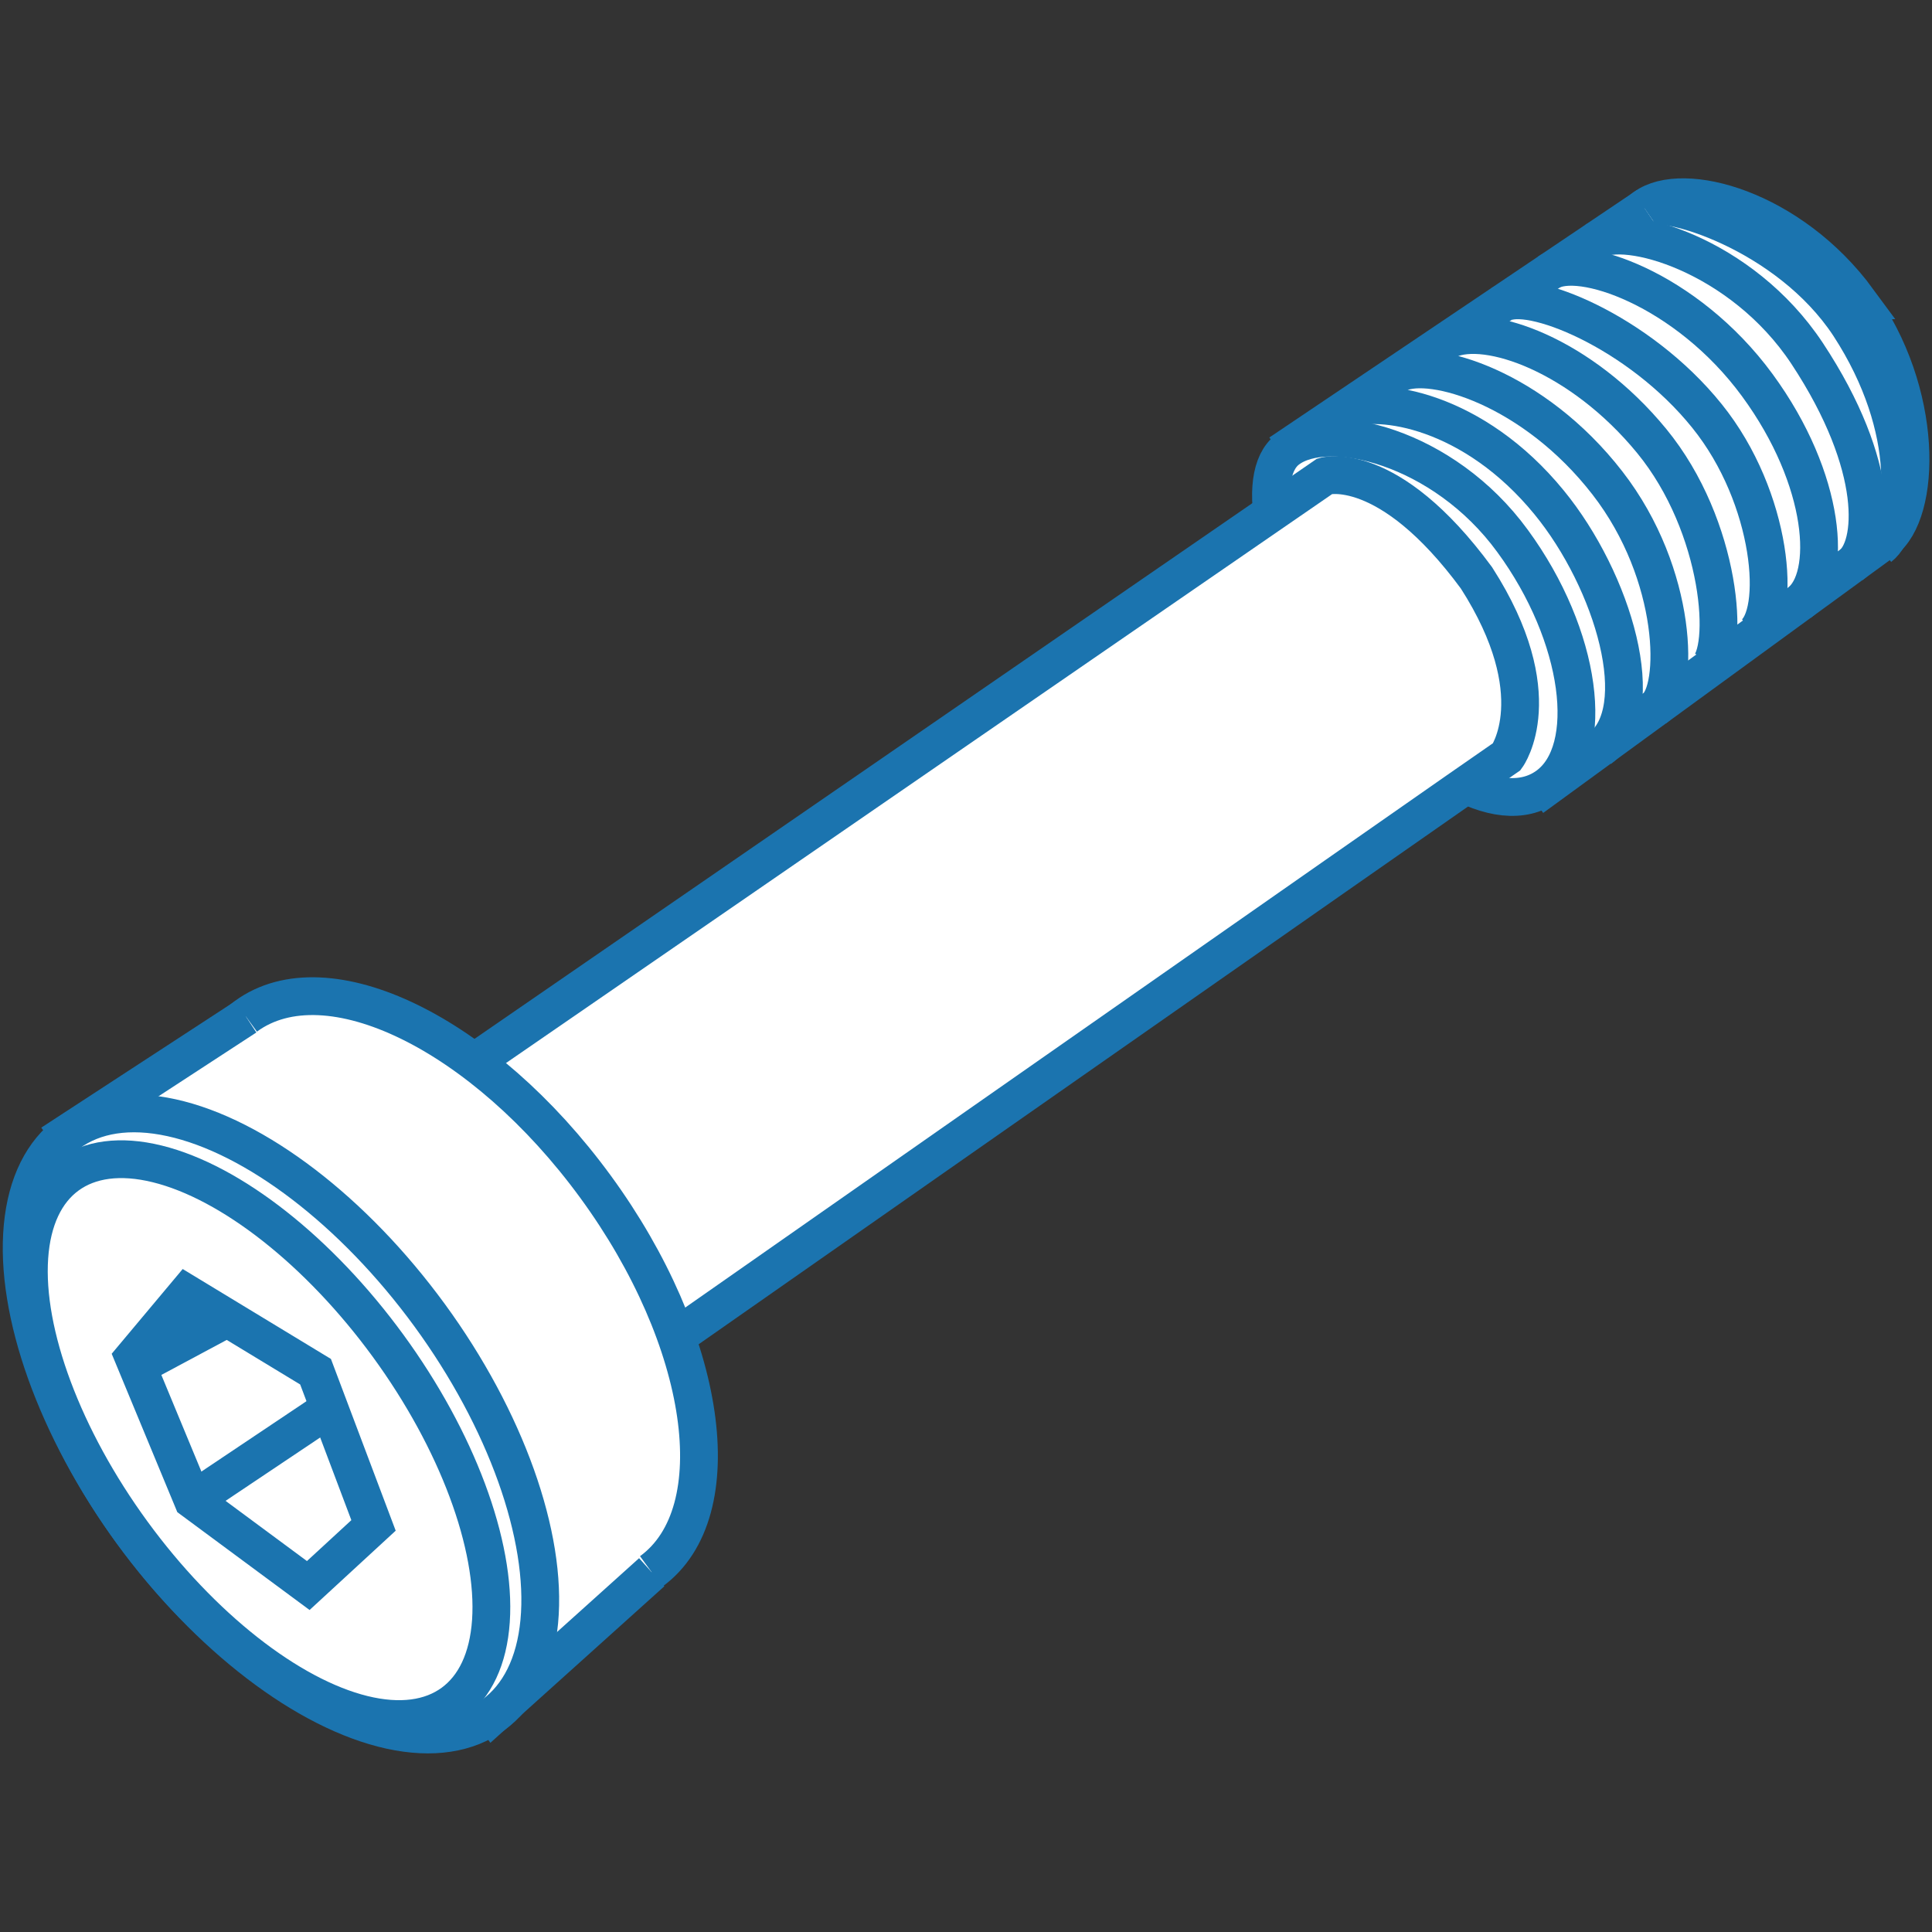
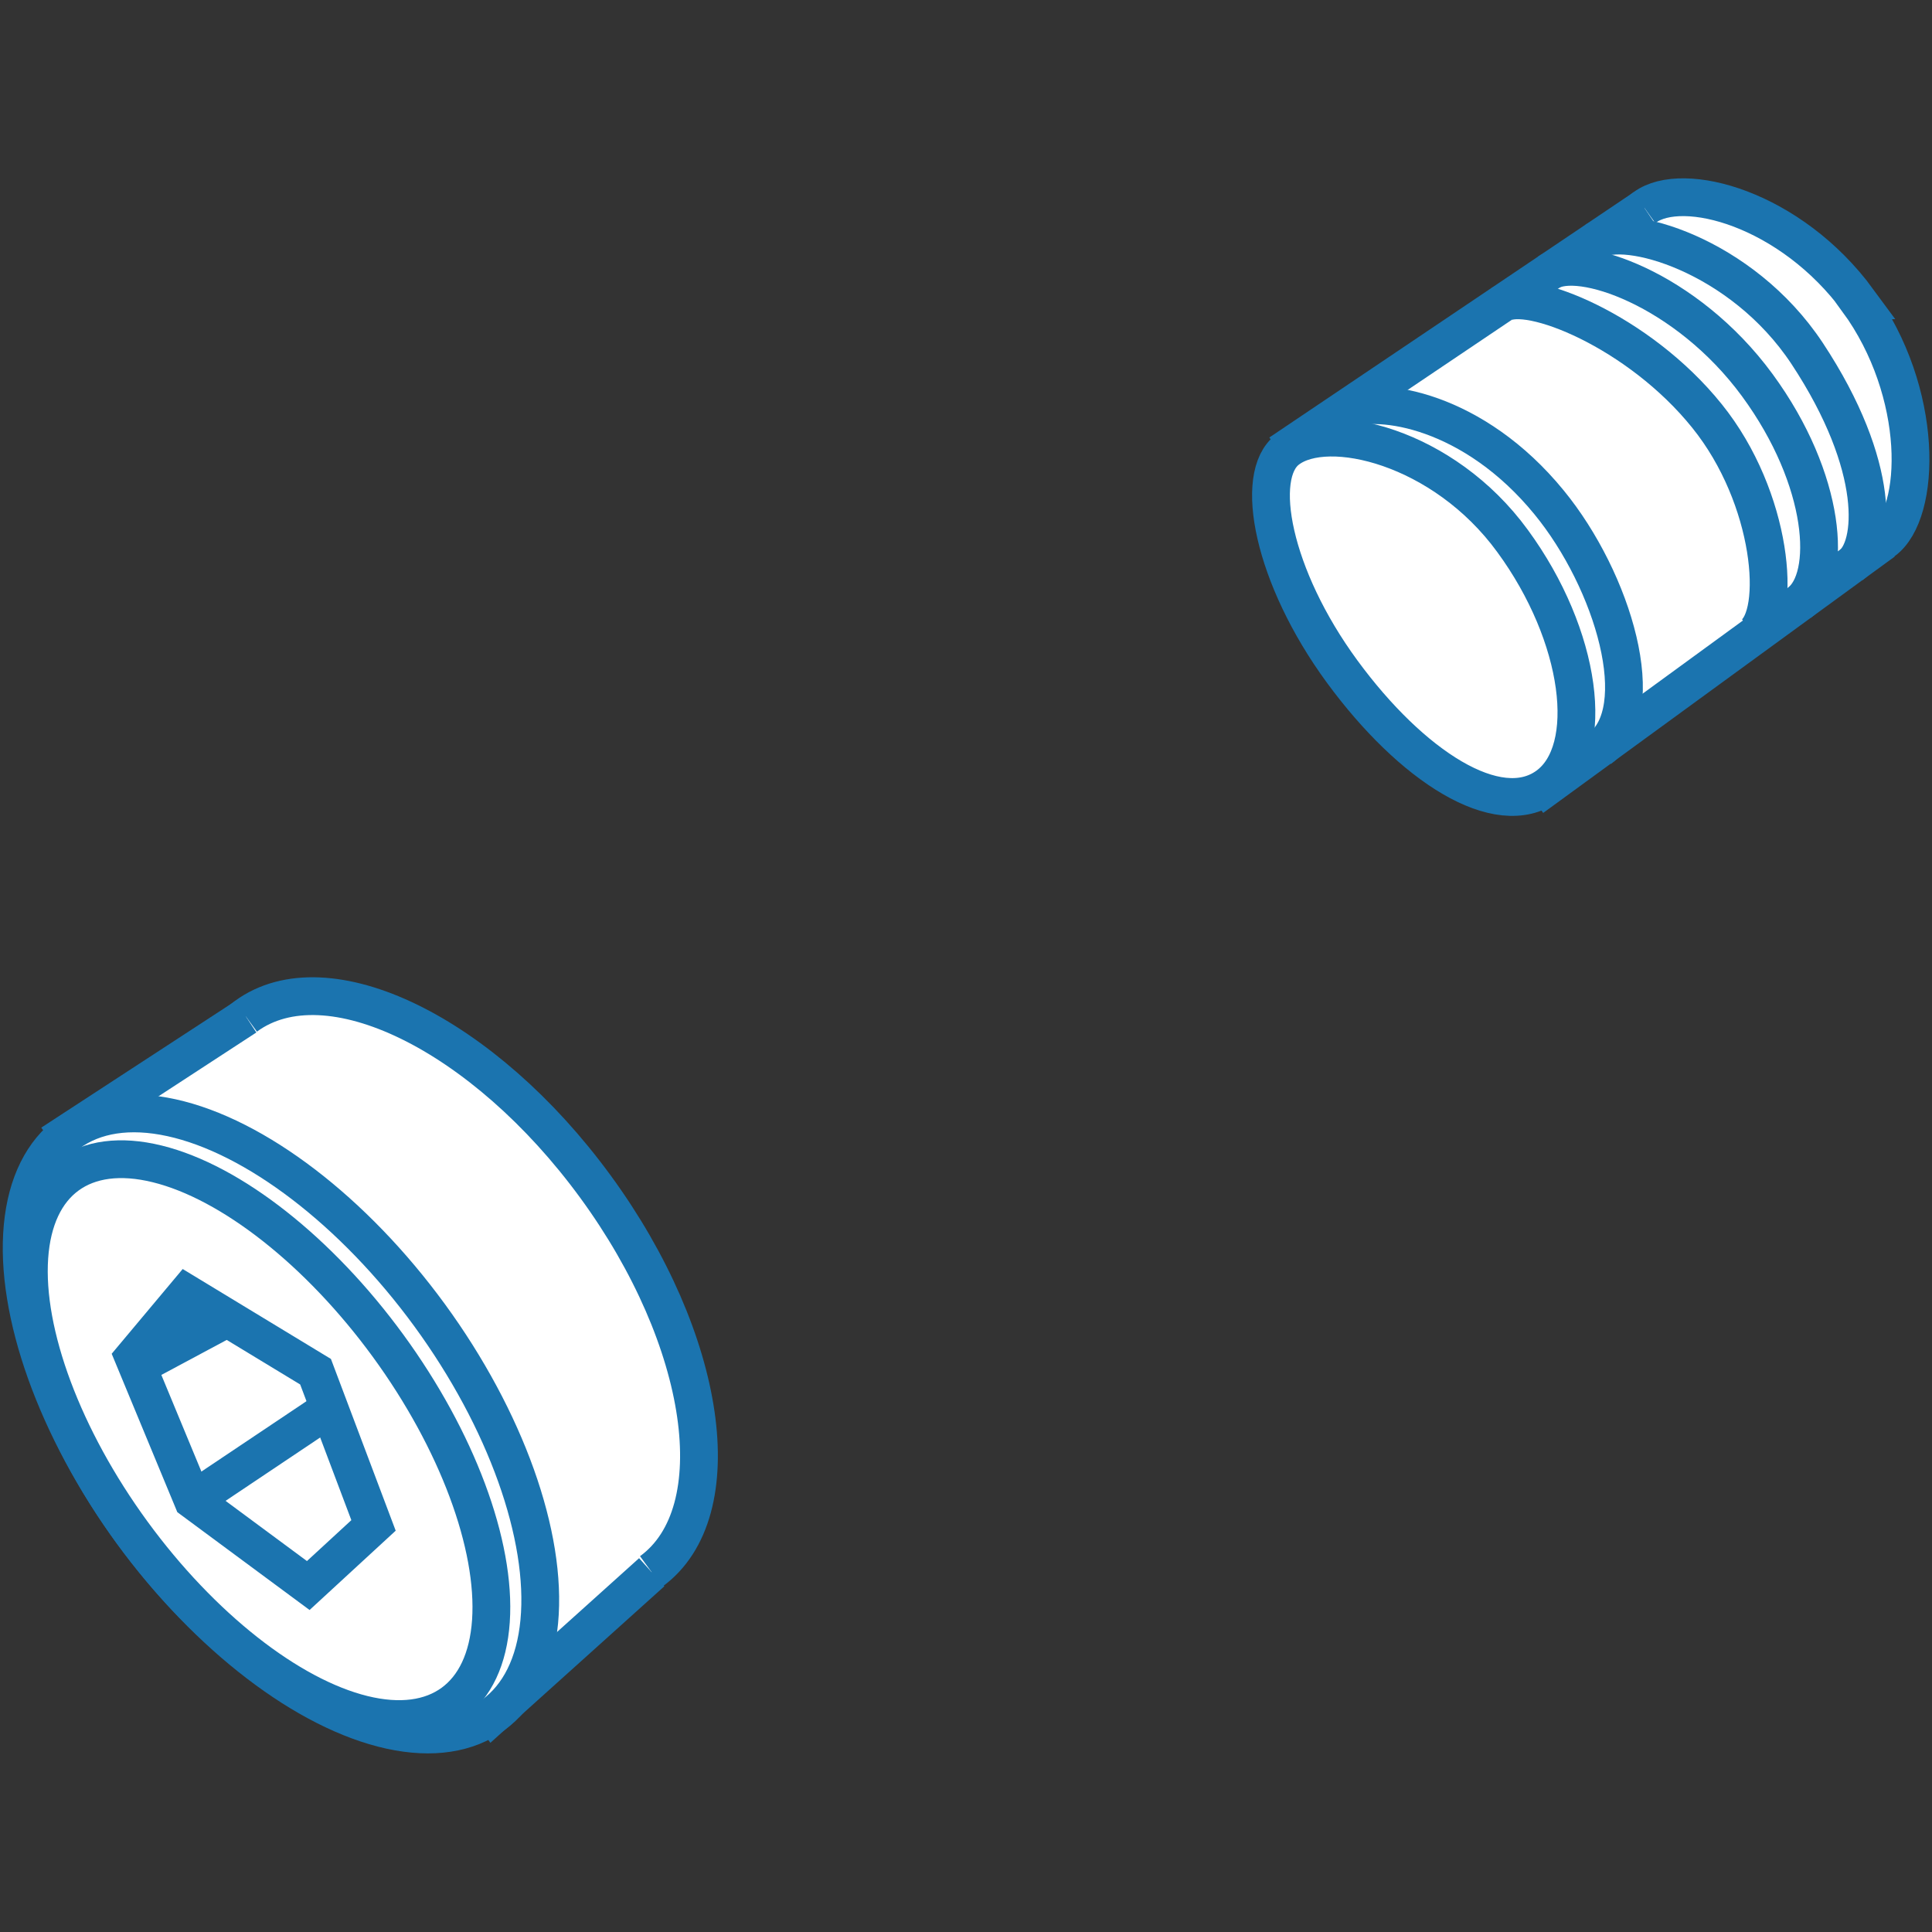
<svg xmlns="http://www.w3.org/2000/svg" id="_レイヤー_2" viewBox="0 0 45 45">
  <rect x="0" y="0" width="45" height="45" fill="#333333" stroke="none" />
  <defs>
    <style>.cls-1{fill:#fff;}.cls-1,.cls-2{stroke:#1b74af;stroke-miterlimit:10;stroke-width:.88px;}.cls-2{fill:none;}</style>
  </defs>
  <path class="cls-1" d="m43.27,7c1.56,2.14,1.49,4.95.6,5.6s-2.88-.56-4.44-2.7-2.01-4.42-1.12-5.07,3.4.03,4.97,2.17Z" />
  <polyline class="cls-1" points="43.87 12.61 36.04 18.32 30.19 10.3 38.3 4.84" />
  <path class="cls-1" d="m35.23,12.6c1.62,2.21,1.96,4.88.81,5.71s-3.16-.46-4.78-2.67-2.07-4.57-1.27-5.17c.93-.71,3.63-.08,5.24,2.13Z" />
-   <path class="cls-1" d="m30.86,11.09s1.47-.43,3.53,2.37c1.75,2.73.71,4.16.71,4.16-.31.2-24.67,17.24-24.67,17.24l-4.56-6.56L30.86,11.09Z" />
  <path class="cls-1" d="m7.04,32.64c-2.52-3.45-3.15-7.3-1.5-8.81.06-.06.12-.11.19-.16,1.89-1.38,5.53.4,8.14,3.97,2.61,3.57,3.19,7.58,1.3,8.96s-5.53-.4-8.14-3.97Z" />
  <polyline class="cls-1" points="15.18 36.62 11.49 39.94 1.59 26.38 5.73 23.68" />
  <ellipse class="cls-1" cx="6.54" cy="33.16" rx="4.29" ry="8.39" transform="translate(-18.29 10.24) rotate(-36.13)" />
  <ellipse class="cls-1" cx="6.06" cy="33.52" rx="3.69" ry="7.61" transform="translate(-18.6 10.02) rotate(-36.13)" />
  <polygon class="cls-2" points="3.11 31.61 4.49 34.94 7.18 36.93 8.7 35.53 7.35 31.95 4.35 30.13 3.11 31.61" />
  <line class="cls-2" x1="4.49" y1="34.94" x2="7.67" y2="32.81" />
  <line class="cls-2" x1="3.19" y1="31.83" x2="5.3" y2="30.7" />
  <path class="cls-2" d="m31.31,9.55c.83-.34,3.02.01,4.77,2.15,1.5,1.83,2.39,4.85,1.18,5.74" />
-   <path class="cls-2" d="m32.59,8.69c.76-.35,3.13.34,4.85,2.56,1.66,2.14,1.67,4.84,1.11,5.24" />
-   <path class="cls-2" d="m33.74,7.91c.9-.41,3.09.36,4.73,2.36s1.83,4.91,1.28,5.31" />
  <path class="cls-2" d="m34.98,7.08c.6-.4,3.19.63,4.78,2.61,1.54,1.91,1.75,4.64,1.06,5.1" />
  <path class="cls-2" d="m36.07,6.34c.69-.47,3.21.38,4.86,2.63,1.62,2.21,1.76,4.49.98,5.07" />
  <path class="cls-2" d="m37.16,5.61c.67-.45,3.4.31,4.93,2.62,1.75,2.65,1.58,4.52,1.03,4.93" />
-   <path class="cls-2" d="m38.3,4.84c.43-.29,3.34.57,4.77,2.74,1.59,2.44,1.32,4.69.71,5.16" />
</svg>